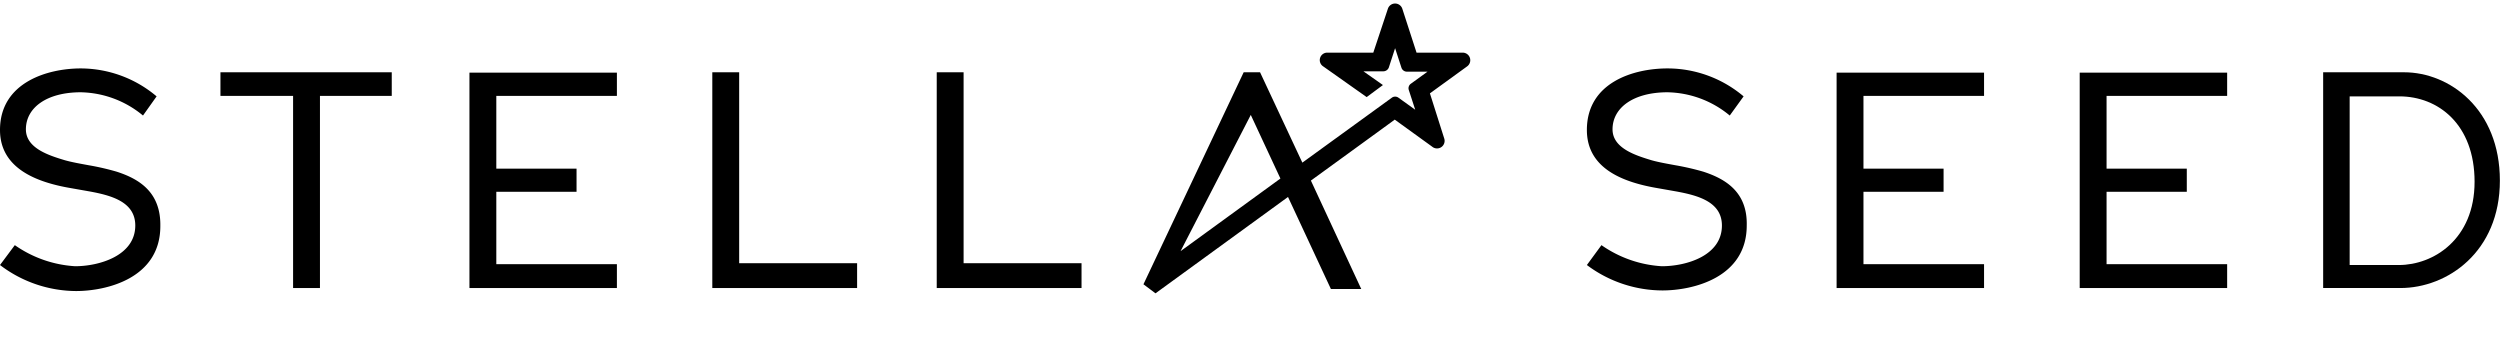
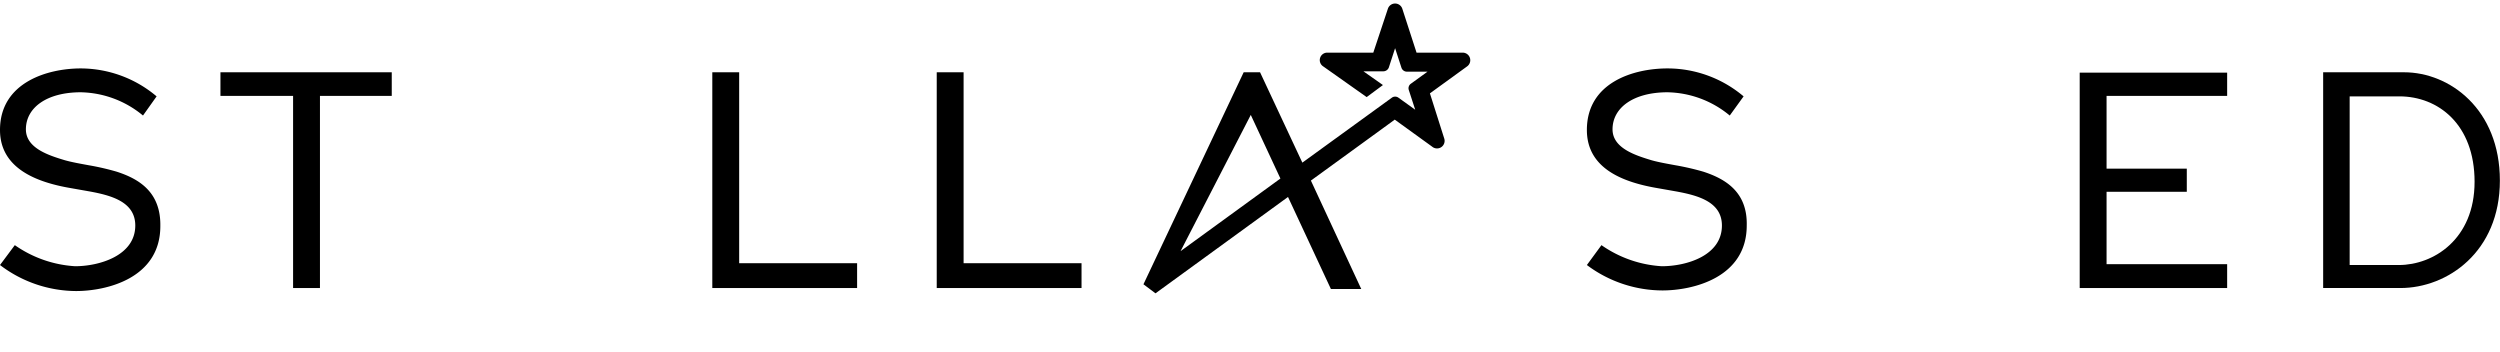
<svg xmlns="http://www.w3.org/2000/svg" id="logo" viewBox="0 0 207.53 29.26">
  <title>アートボード 1</title>
-   <polygon points="152.46 23.91 164.7 23.91 164.7 21.93 154.69 21.93 154.69 15.92 161.34 15.92 161.34 14 154.69 14 154.69 7.96 164.7 7.96 164.7 6.03 152.46 6.03 152.46 23.91" />
  <polygon points="172.64 23.91 184.88 23.91 184.88 21.93 174.87 21.93 174.87 15.92 181.53 15.92 181.53 14 174.87 14 174.87 7.96 184.88 7.96 184.88 6.03 172.64 6.03 172.64 23.91" />
  <path d="M199.56,6h-6.71V23.91h6.41c3.9,0,8.26-3,8.26-8.92S203.36,6,199.56,6Zm-.43,16h-4.08v-14h4.13c3.21,0,6.24,2.31,6.24,7.09S202,22,199.13,22Z" />
  <path d="M141.39,14.25a21.33,21.33,0,0,0-2.3-.53c-.65-.12-1.4-.25-2-.42-1.32-.4-3.23-1-3.23-2.56,0-1.83,1.78-3.08,4.56-3.08a8.32,8.32,0,0,1,5.17,1.93L144.74,8a9.78,9.78,0,0,0-6.33-2.32c-2.75,0-6.68,1.13-6.68,5.11,0,3.23,3.05,4.35,5.88,4.83l1.53.27c1.8.33,3.8.86,3.8,2.83,0,2.51-2.95,3.38-5,3.38a9.75,9.75,0,0,1-5-1.75L131.73,22A10.49,10.49,0,0,0,138,24.11c2.52,0,7-1.05,7-5.39C145.07,15.94,143.24,14.85,141.39,14.25Z" />
  <polygon points="18.3 7.96 24.33 7.96 24.33 23.91 26.56 23.91 26.56 7.96 32.52 7.96 32.52 6 18.3 6 18.3 7.96" />
-   <polygon points="38.97 23.91 51.21 23.91 51.21 21.93 41.2 21.93 41.2 15.92 47.86 15.92 47.86 14 41.2 14 41.2 7.96 51.21 7.96 51.21 6.03 38.97 6.03 38.97 23.91" />
  <polygon points="61.36 6 59.13 6 59.13 23.91 71.15 23.91 71.15 21.85 61.36 21.85 61.36 6" />
  <polygon points="79.99 6 77.76 6 77.76 23.91 89.78 23.91 89.78 21.85 79.99 21.85 79.99 6" />
  <path d="M121.42,4.37h-3.83L116.41.73a.63.63,0,0,0-1.2,0L114,4.37H110.2a.62.62,0,0,0-.36,1.14l3.61,2.55,1.35-1-1.62-1.14h1.65a.49.49,0,0,0,.46-.32L115.81,4l.53,1.63a.48.48,0,0,0,.45.32h1.71l-1.38,1a.46.46,0,0,0-.17.53l.53,1.63-1.39-1a.47.47,0,0,0-.55,0l-.29.21h0l-7.14,5.18L104.6,6h-1.36l-8.32,17.6,1,.75,11-8,3.56,7.64H113l-4.18-9,4.31-3.13h0l2.09-1.52,0,0h0l.56-.41,3.1,2.24a.63.63,0,0,0,1-.7L118.7,7.75l3.09-2.24A.63.63,0,0,0,121.42,4.37ZM98,20.85l5.83-11.31,2.46,5.28Z" />
  <path d="M9.68,14.25a20.79,20.79,0,0,0-2.3-.53c-.65-.12-1.4-.25-2-.42-1.33-.4-3.23-1-3.23-2.56,0-1.83,1.77-3.08,4.55-3.08a8.32,8.32,0,0,1,5.17,1.93L13,8A9.78,9.78,0,0,0,6.7,5.68C4,5.68,0,6.81,0,10.79,0,14,3.07,15.14,5.9,15.62l1.53.27c1.8.33,3.8.86,3.8,2.83,0,2.51-3,3.38-5,3.38a9.75,9.75,0,0,1-5-1.75L0,22a10.49,10.49,0,0,0,6.31,2.16c2.53,0,7-1.05,7-5.39C13.36,15.94,11.54,14.85,9.68,14.25Z" />
</svg>